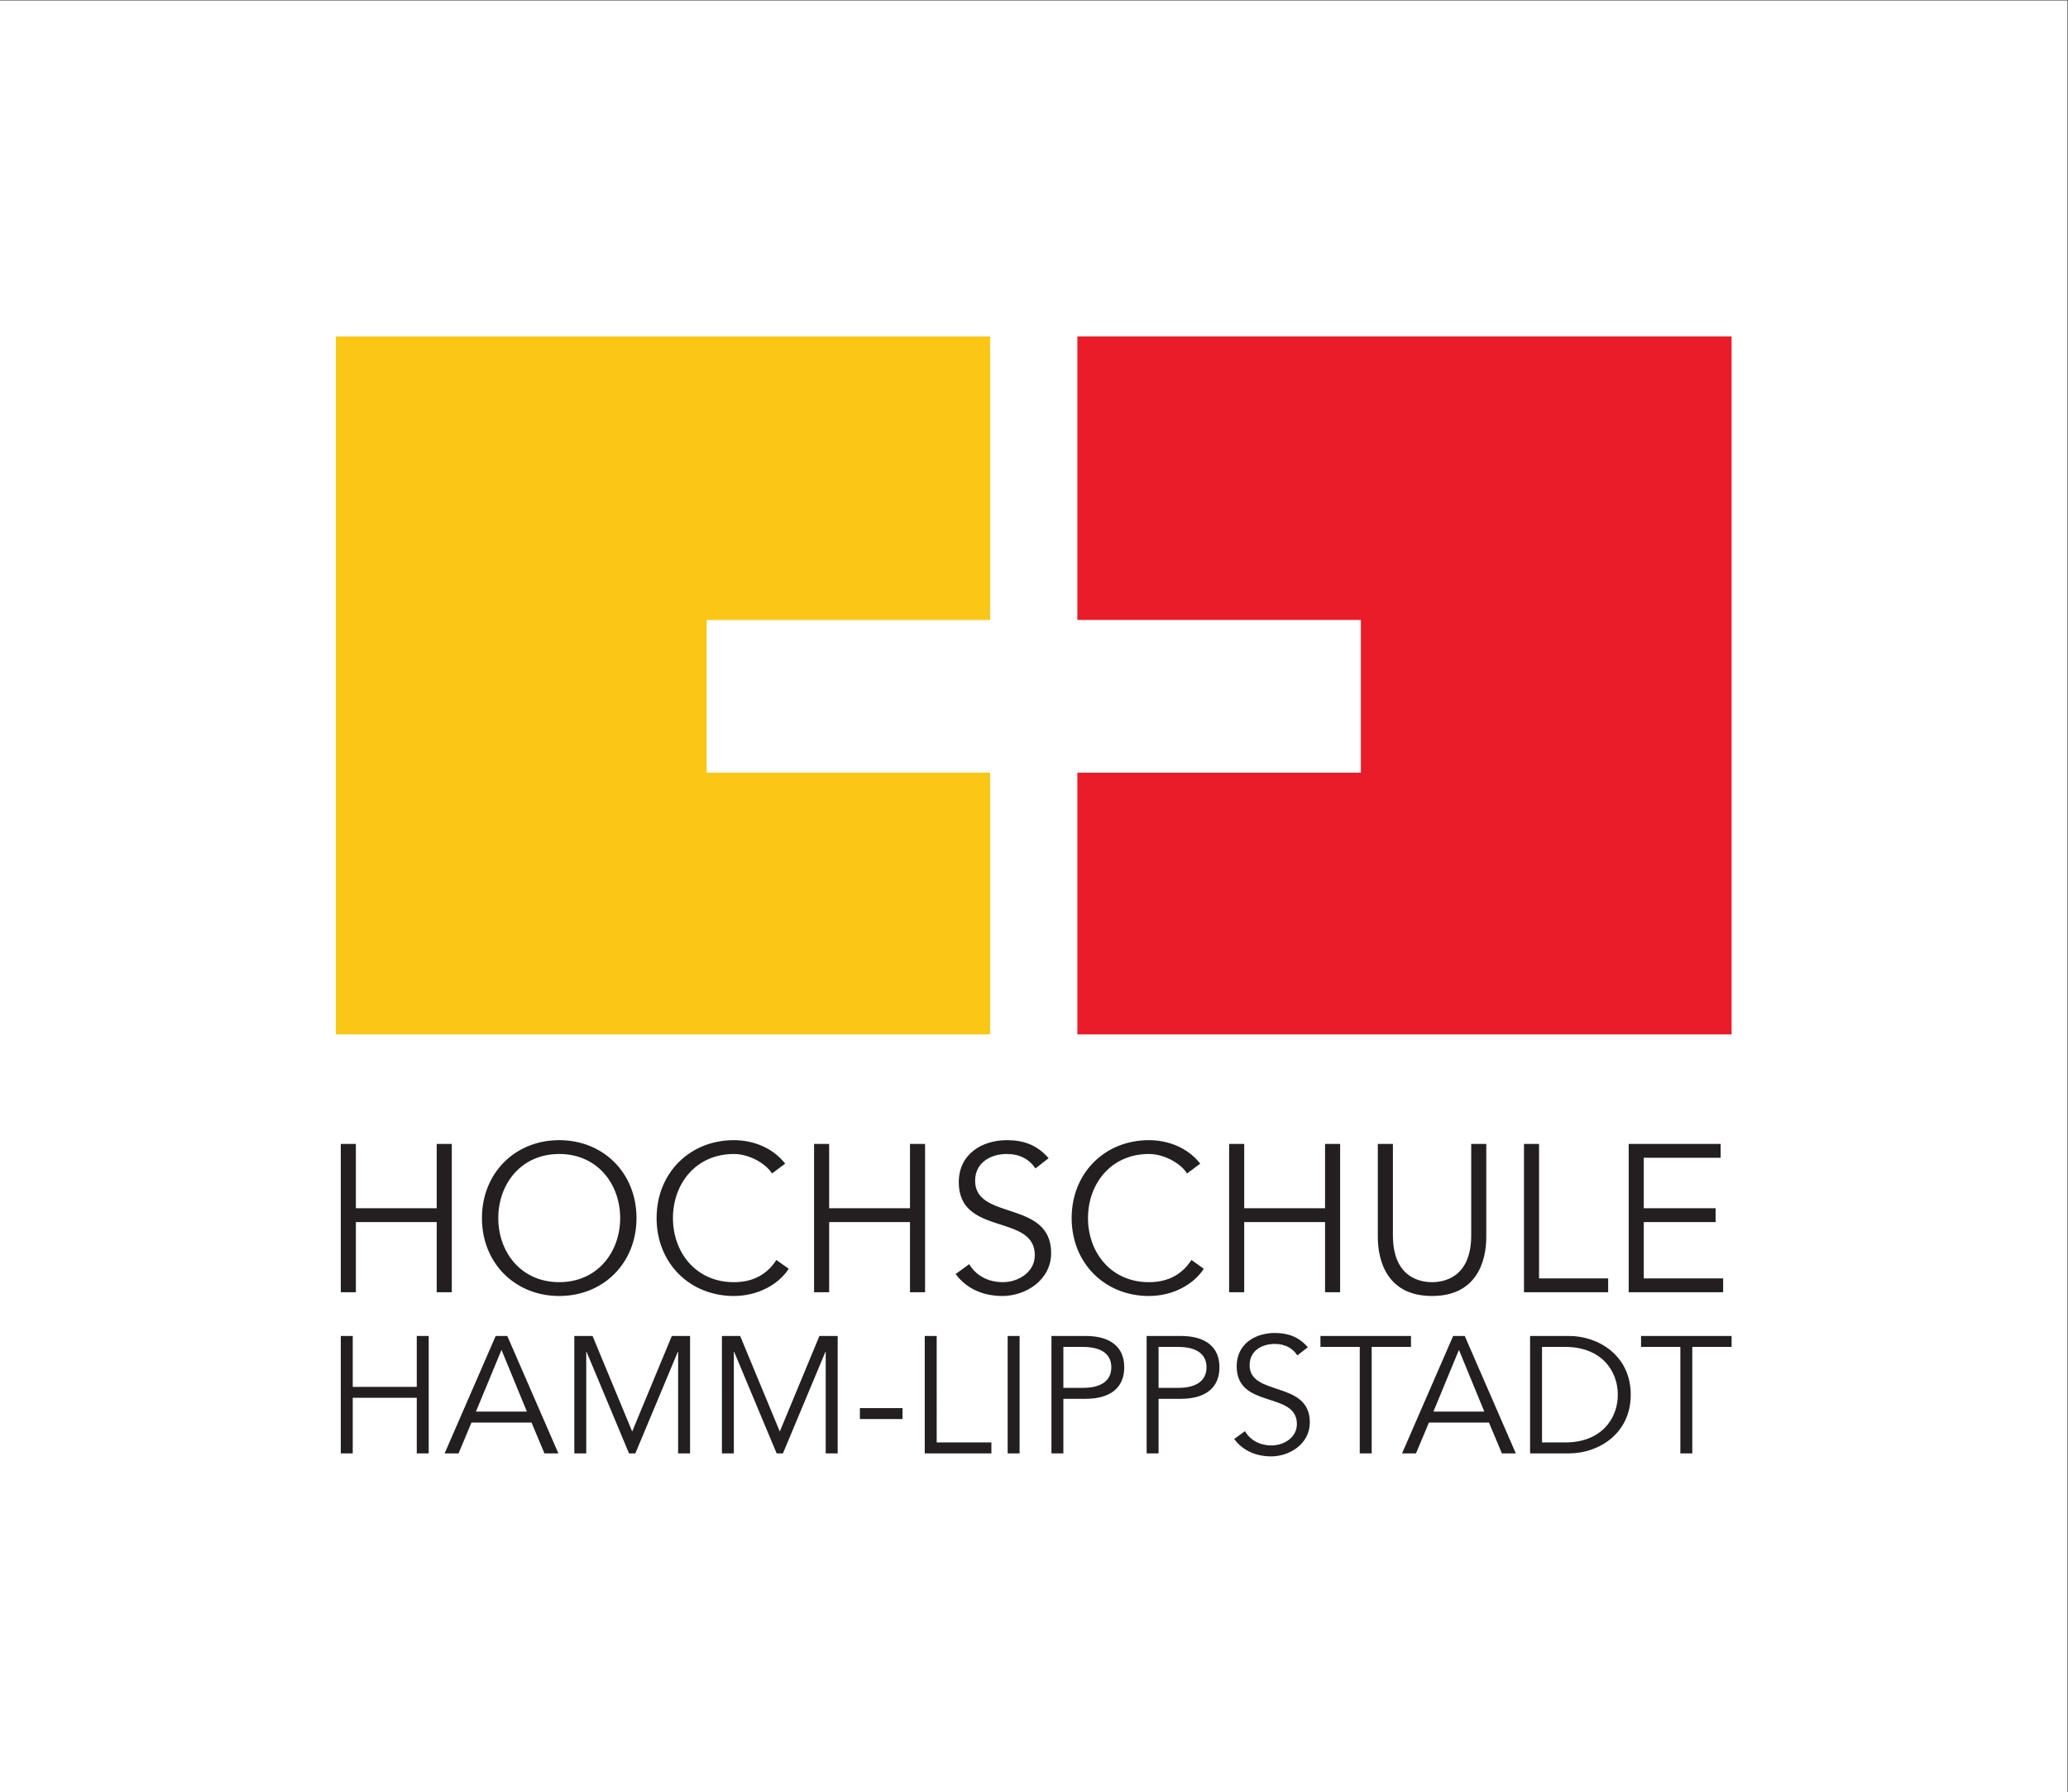
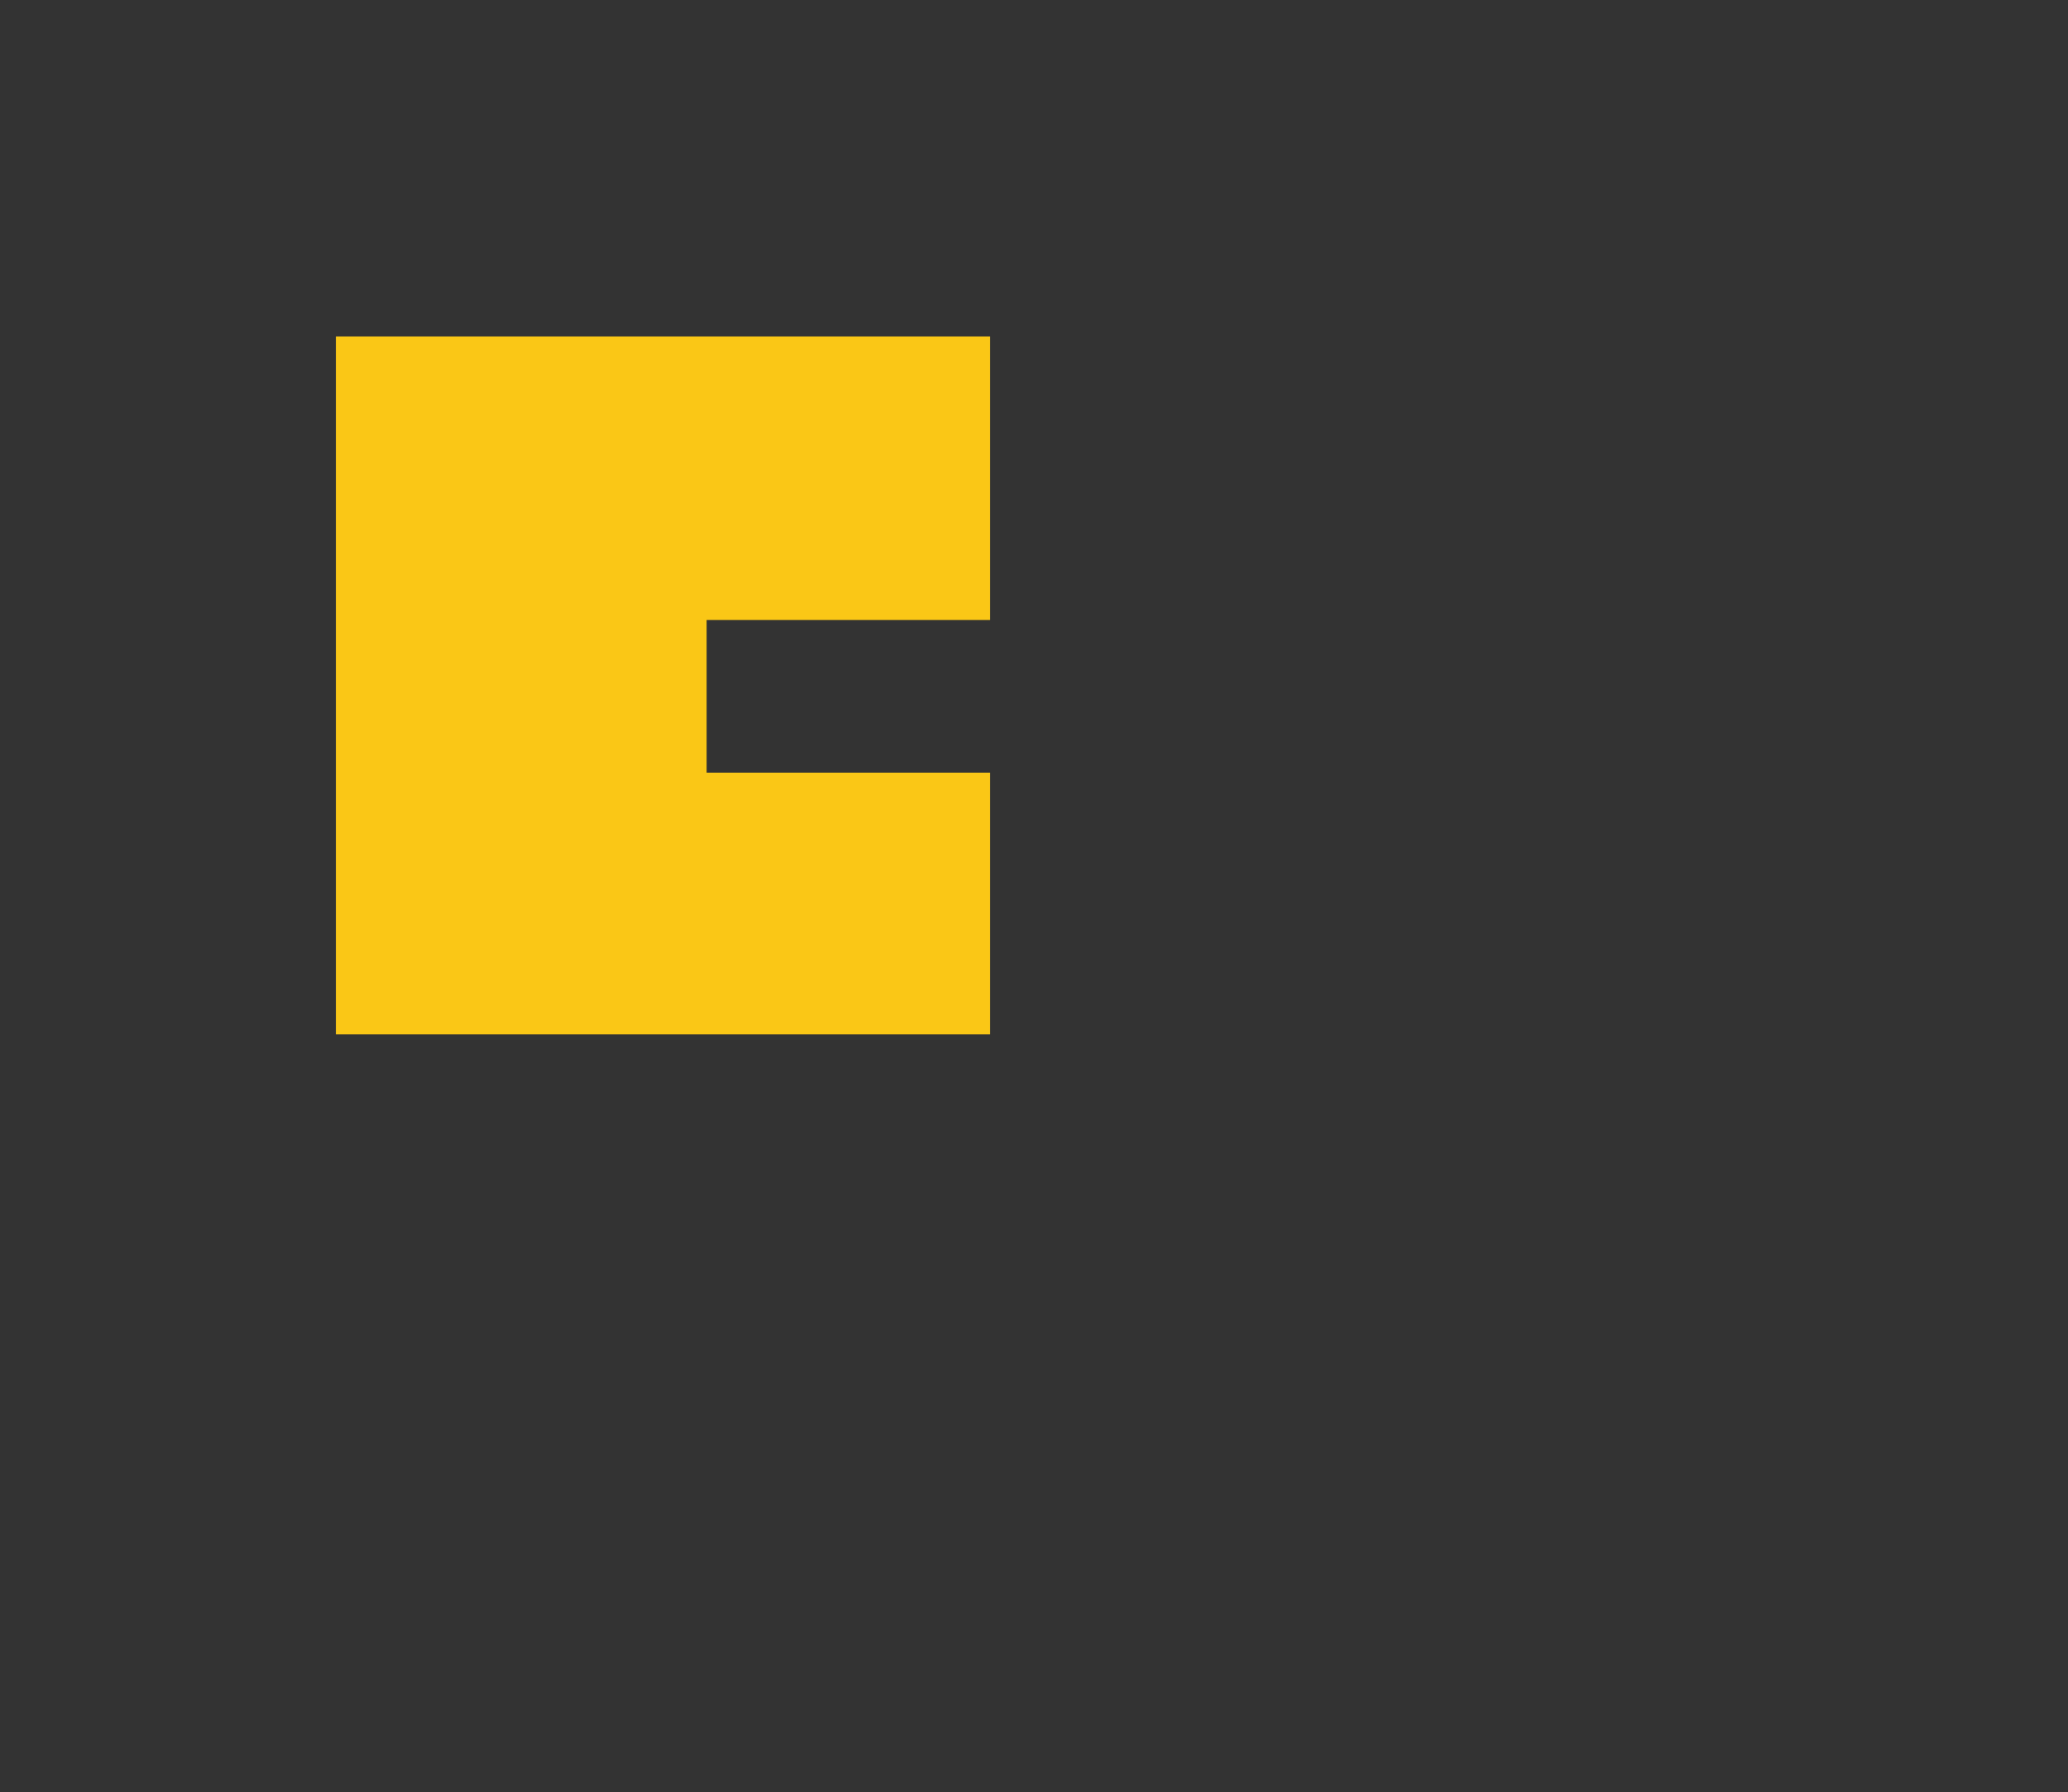
<svg xmlns="http://www.w3.org/2000/svg" viewBox="0 0 670.827 581.32" height="581.32" width="670.827" xml:space="preserve" id="svg2" version="1.1">
  <rect x="0" y="0" width="670.827" height="581.32" fill="#333333" stroke="none" />
  <defs id="defs6">
    <clipPath id="clipPath28" clipPathUnits="userSpaceOnUse">
-       <path id="path26" d="M 817.398,817.449 H 4213.82 V 3542.44 H 817.398 Z" />
-     </clipPath>
+       </clipPath>
  </defs>
  <g transform="matrix(1.333,0,0,-1.333,0,581.32)" id="g10">
    <g transform="scale(0.1)" id="g12">
-       <path id="path14" style="fill:#ffffff;fill-opacity:1;fill-rule:nonzero;stroke:none" d="M 5031.22,-0.008 H 0 V 4359.89 H 5031.22 V -0.008" />
-       <path id="path16" style="fill:#ffffff;fill-opacity:1;fill-rule:nonzero;stroke:none" d="M 817.398,1844.23 H 4213.82 V 3542.44 H 817.398 V 1844.23" />
      <path id="path18" style="fill:#fac716;fill-opacity:1;fill-rule:nonzero;stroke:none" d="M 817.391,3542.45 V 1844.23 H 2409.47 v 636.82 h -689.89 v 371.49 h 689.89 v 689.91 H 817.391" />
-       <path id="path20" style="fill:#eb1c29;fill-opacity:1;fill-rule:nonzero;stroke:none" d="m 2621.75,3542.45 v -689.91 h 689.89 V 2481.05 H 2621.75 V 1844.23 H 4213.82 V 3542.45 H 2621.75" />
      <g id="g22">
        <g clip-path="url(#clipPath28)" id="g24">
          <path id="path30" style="fill:#231f20;fill-opacity:1;fill-rule:nonzero;stroke:none" d="m 4118.16,1083.82 h 95.66 v 26.64 h -220.36 v -26.64 h 95.66 V 824.719 h 29.04 z m -365.64,0 h 56.49 c 87.19,0 127.93,-57.31 127.93,-116.23 0,-58.918 -40.74,-116.231 -127.93,-116.231 h -56.49 z m -29.06,-259.101 h 94.85 c 71.43,0 150.12,47.633 150.12,142.871 0,95.24 -78.69,142.87 -150.12,142.87 h -94.85 z m -173.14,251.831 61.76,-150.12 h -123.9 z m -73.04,-176.761 h 146.09 l 31.48,-75.07 h 33.92 l -124.32,285.741 h -28.24 L 3411.89,824.719 h 33.91 z m -139.29,184.031 h 95.65 v 26.64 h -220.36 v -26.64 h 95.67 V 824.719 h 29.04 z M 3182.61,1083 c -22.6,25.84 -48.43,34.71 -80.73,34.71 -46.4,0 -92.41,-25.83 -92.41,-81.1 0,-104.528 146.51,-59.751 146.51,-140.469 0,-33.5 -32.7,-52.059 -61.33,-52.059 -29.87,0 -52.89,13.719 -64.99,34.707 l -26.24,-18.969 c 21.79,-29.851 55.29,-42.371 90.01,-42.371 45.2,0 94.03,30.672 94.03,82.731 0,102.93 -146.51,62.152 -146.51,139.25 0,35.91 31.07,51.65 60.93,51.65 24.24,0 42.81,-9.28 55.32,-27.83 z m -363.23,0.82 h 46.83 c 52.06,0 69.82,-22.2 69.82,-49.65 0,-27.44 -17.76,-50.029 -69.82,-50.029 h -46.83 z m -29.05,-259.101 h 29.05 v 132.773 h 54.08 c 58.12,0 94.05,25.418 94.05,76.678 0,51.26 -35.93,76.29 -94.05,76.29 h -83.13 z m -202.6,259.101 h 46.81 c 52.08,0 69.84,-22.2 69.84,-49.65 0,-27.44 -17.76,-50.029 -69.84,-50.029 h -46.81 z m -29.04,-259.101 h 29.04 v 132.773 h 54.09 c 58.12,0 94.04,25.418 94.04,76.678 0,51.26 -35.92,76.29 -94.04,76.29 h -83.13 z m -77.5,285.741 h -29.05 V 824.719 h 29.05 z m -201.78,0 h -29.07 V 824.719 h 162.24 v 26.64 h -133.17 z m -83.15,-175.562 h -103.73 v -26.636 h 103.73 z m -395.1,175.562 h -44.39 V 824.719 h 29.05 v 246.991 h 0.82 l 103.32,-246.991 h 15.32 l 103.32,246.991 h 0.8 V 824.719 h 29.08 v 285.741 h -44.4 l -96.46,-232.468 z m -359.19,0 h -44.39 V 824.719 h 29.05 v 246.991 h 0.82 l 103.31,-246.991 h 15.33 l 103.32,246.991 h 0.8 V 824.719 h 29.07 v 285.741 h -44.4 l -96.45,-232.468 z m -221.57,-33.91 61.77,-150.12 h -123.93 z m -73.03,-176.761 h 146.09 l 31.47,-75.07 h 33.91 l -124.31,285.741 h -28.24 L 1081.98,824.719 h 33.91 z m -318.03,-75.07 h 29.047 V 959.93 H 1014.18 V 824.719 h 29.06 v 285.741 h -29.06 V 986.539 H 858.387 V 1110.46 H 829.34 V 824.719" />
-           <path id="path32" style="fill:#231f20;fill-opacity:1;fill-rule:nonzero;stroke:none" d="m 4000.11,1387.6 h 174.79 v 33.63 h -174.79 v 122.82 h 187.02 v 33.62 h -223.71 v -360.8 h 229.84 v 33.65 h -193.15 z m -254.81,190.07 h -36.68 v -360.8 h 204.85 v 33.65 H 3745.3 Z m -128.43,0 h -36.68 v -222.18 c 0,-103.97 -67.78,-114.14 -95.29,-114.14 -27.52,0 -95.29,10.17 -95.29,114.14 v 222.18 H 3352.9 V 1351.4 c 0,-60.13 23.96,-143.69 132,-143.69 108.04,0 131.97,83.56 131.97,143.69 z m -625.79,-360.8 h 36.71 v 170.73 h 196.71 v -170.73 h 36.69 v 360.8 h -36.69 v -156.44 h -196.71 v 156.44 h -36.71 z m -91.72,78.49 c -27,-41.8 -65.76,-54.01 -103.46,-54.01 -92.73,0 -148.29,72.85 -148.29,155.93 0,83.06 55.56,155.95 148.29,155.95 38.22,0 78.48,-23.97 92.77,-47.4 l 32.1,23.94 c -31.6,40.26 -80.01,57.08 -124.87,57.08 -107.52,0 -188.05,-79.99 -188.05,-189.57 0,-109.57 80.53,-189.57 188.05,-189.57 59.63,0 109.57,29.04 133.53,66.23 z m -347.55,247.67 c -28.54,32.62 -61.16,43.82 -101.94,43.82 -58.6,0 -116.69,-32.61 -116.69,-102.42 0,-132 185,-75.44 185,-177.35 0,-42.3 -41.28,-65.73 -77.48,-65.73 -37.71,0 -66.75,17.32 -82.03,43.81 l -33.13,-23.96 c 27.51,-37.71 69.82,-53.49 113.65,-53.49 57.07,0 118.74,38.72 118.74,104.45 0,129.96 -185.01,78.49 -185.01,175.82 0,45.37 39.25,65.25 76.95,65.25 30.58,0 54.04,-11.73 69.83,-35.19 z m -570.78,-326.16 h 36.72 v 170.73 h 196.71 v -170.73 h 36.68 v 360.8 h -36.68 v -156.44 h -196.71 v 156.44 h -36.72 z m -91.7,78.49 c -27.01,-41.8 -65.73,-54.01 -103.47,-54.01 -92.74,0 -148.27,72.85 -148.27,155.93 0,83.06 55.53,155.95 148.27,155.95 38.24,0 78.49,-23.97 92.76,-47.4 l 32.12,23.94 c -31.6,40.26 -80.02,57.08 -124.88,57.08 -107.53,0 -188.03,-79.99 -188.03,-189.57 0,-109.57 80.5,-189.57 188.03,-189.57 59.63,0 109.57,29.04 133.53,66.23 z m -380.16,101.92 c 0,-83.08 -55.57,-155.93 -148.31,-155.93 -92.75,0 -148.3,72.85 -148.3,155.93 0,83.06 55.55,155.95 148.3,155.95 92.74,0 148.31,-72.89 148.31,-155.95 m 39.74,0 c 0,109.58 -80.52,189.57 -188.05,189.57 -107.53,0 -188.04,-79.99 -188.04,-189.57 0,-109.57 80.51,-189.57 188.04,-189.57 107.53,0 188.05,80 188.05,189.57 M 829.34,1216.87 h 36.683 v 170.73 h 196.707 v -170.73 h 36.71 v 360.8 h -36.71 V 1421.23 H 866.023 v 156.44 H 829.34 v -360.8" />
        </g>
      </g>
    </g>
  </g>
</svg>